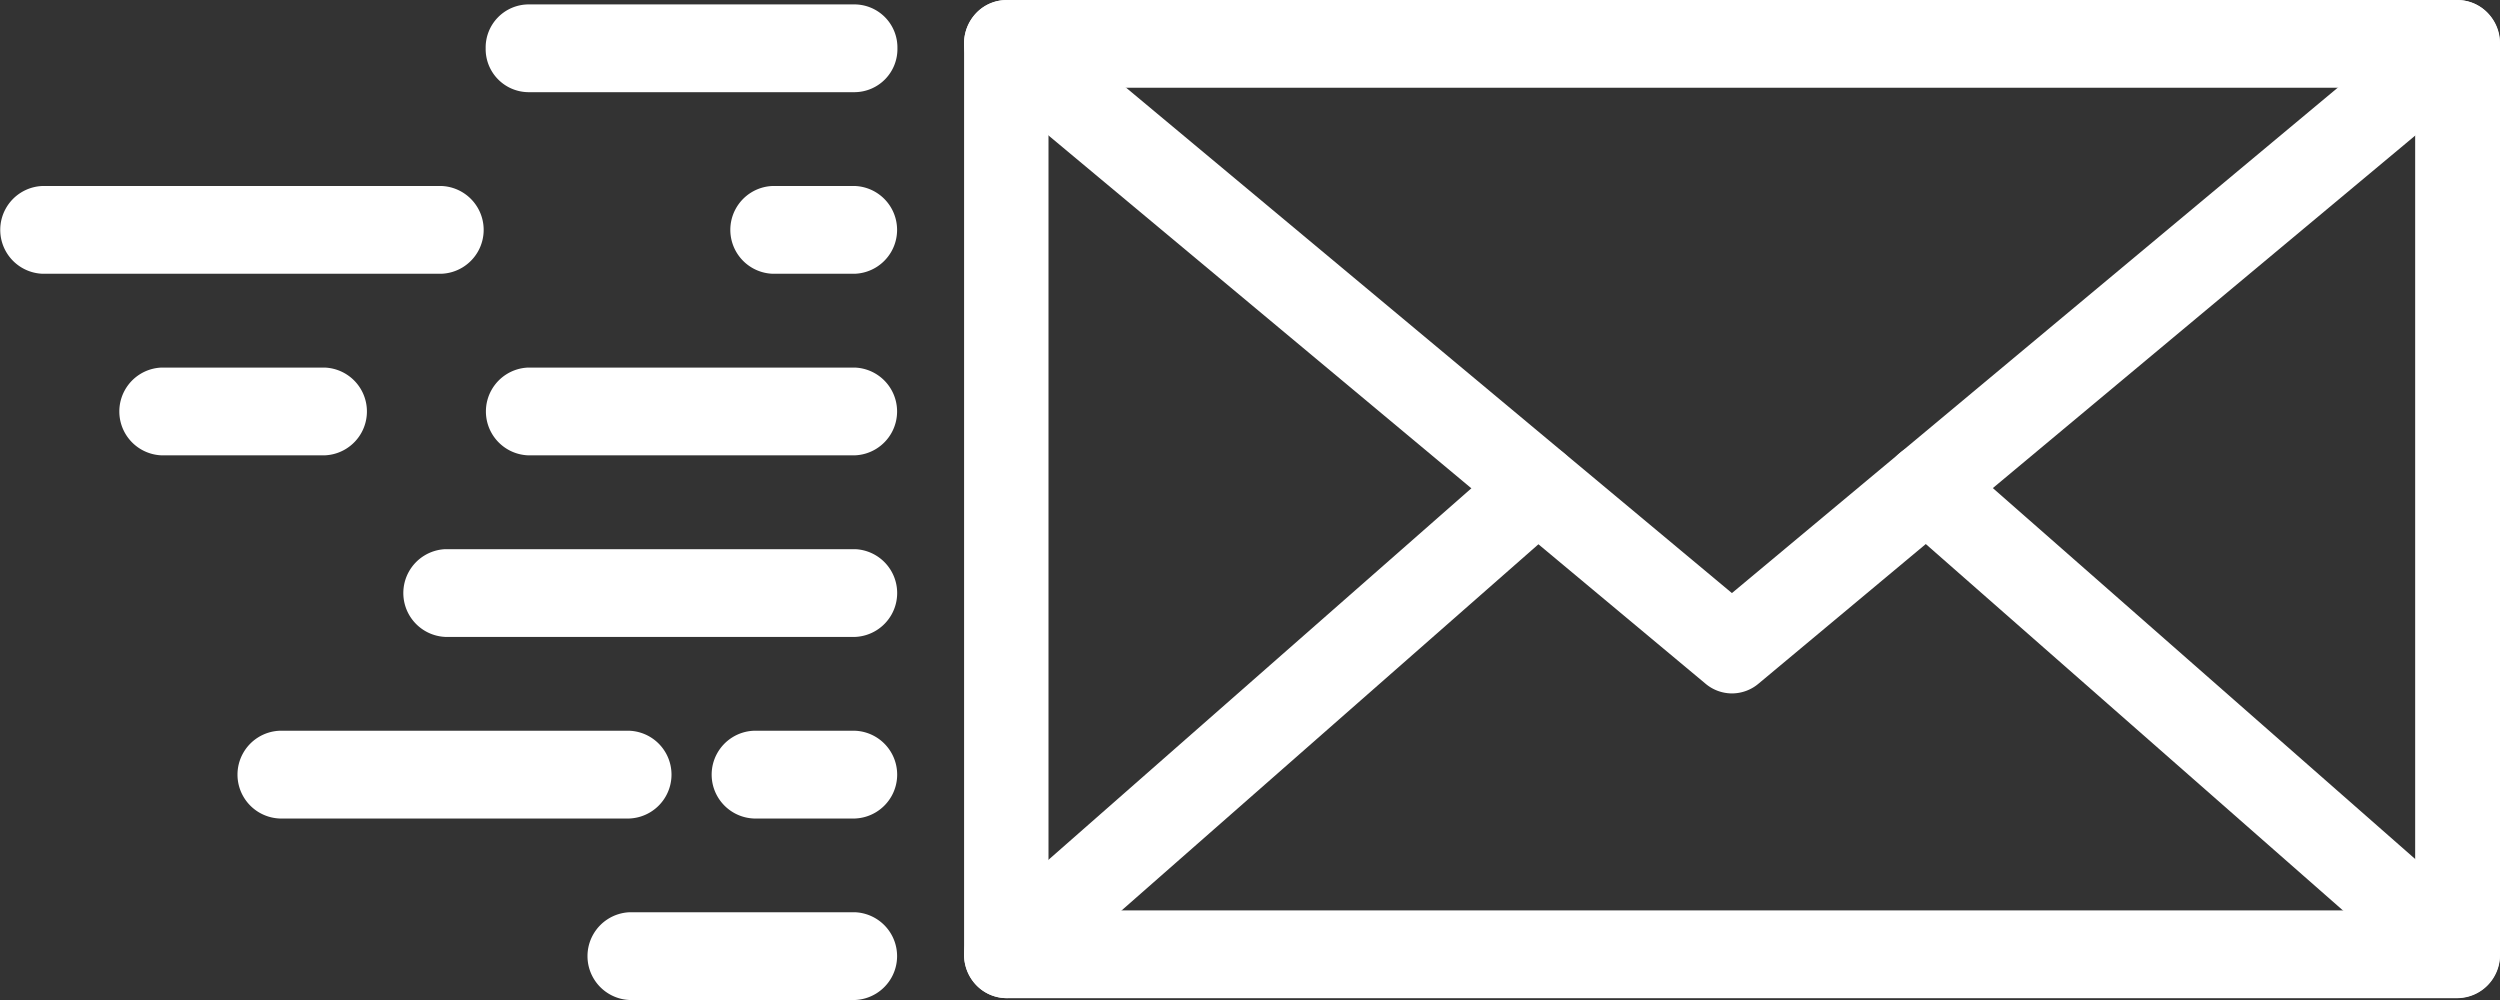
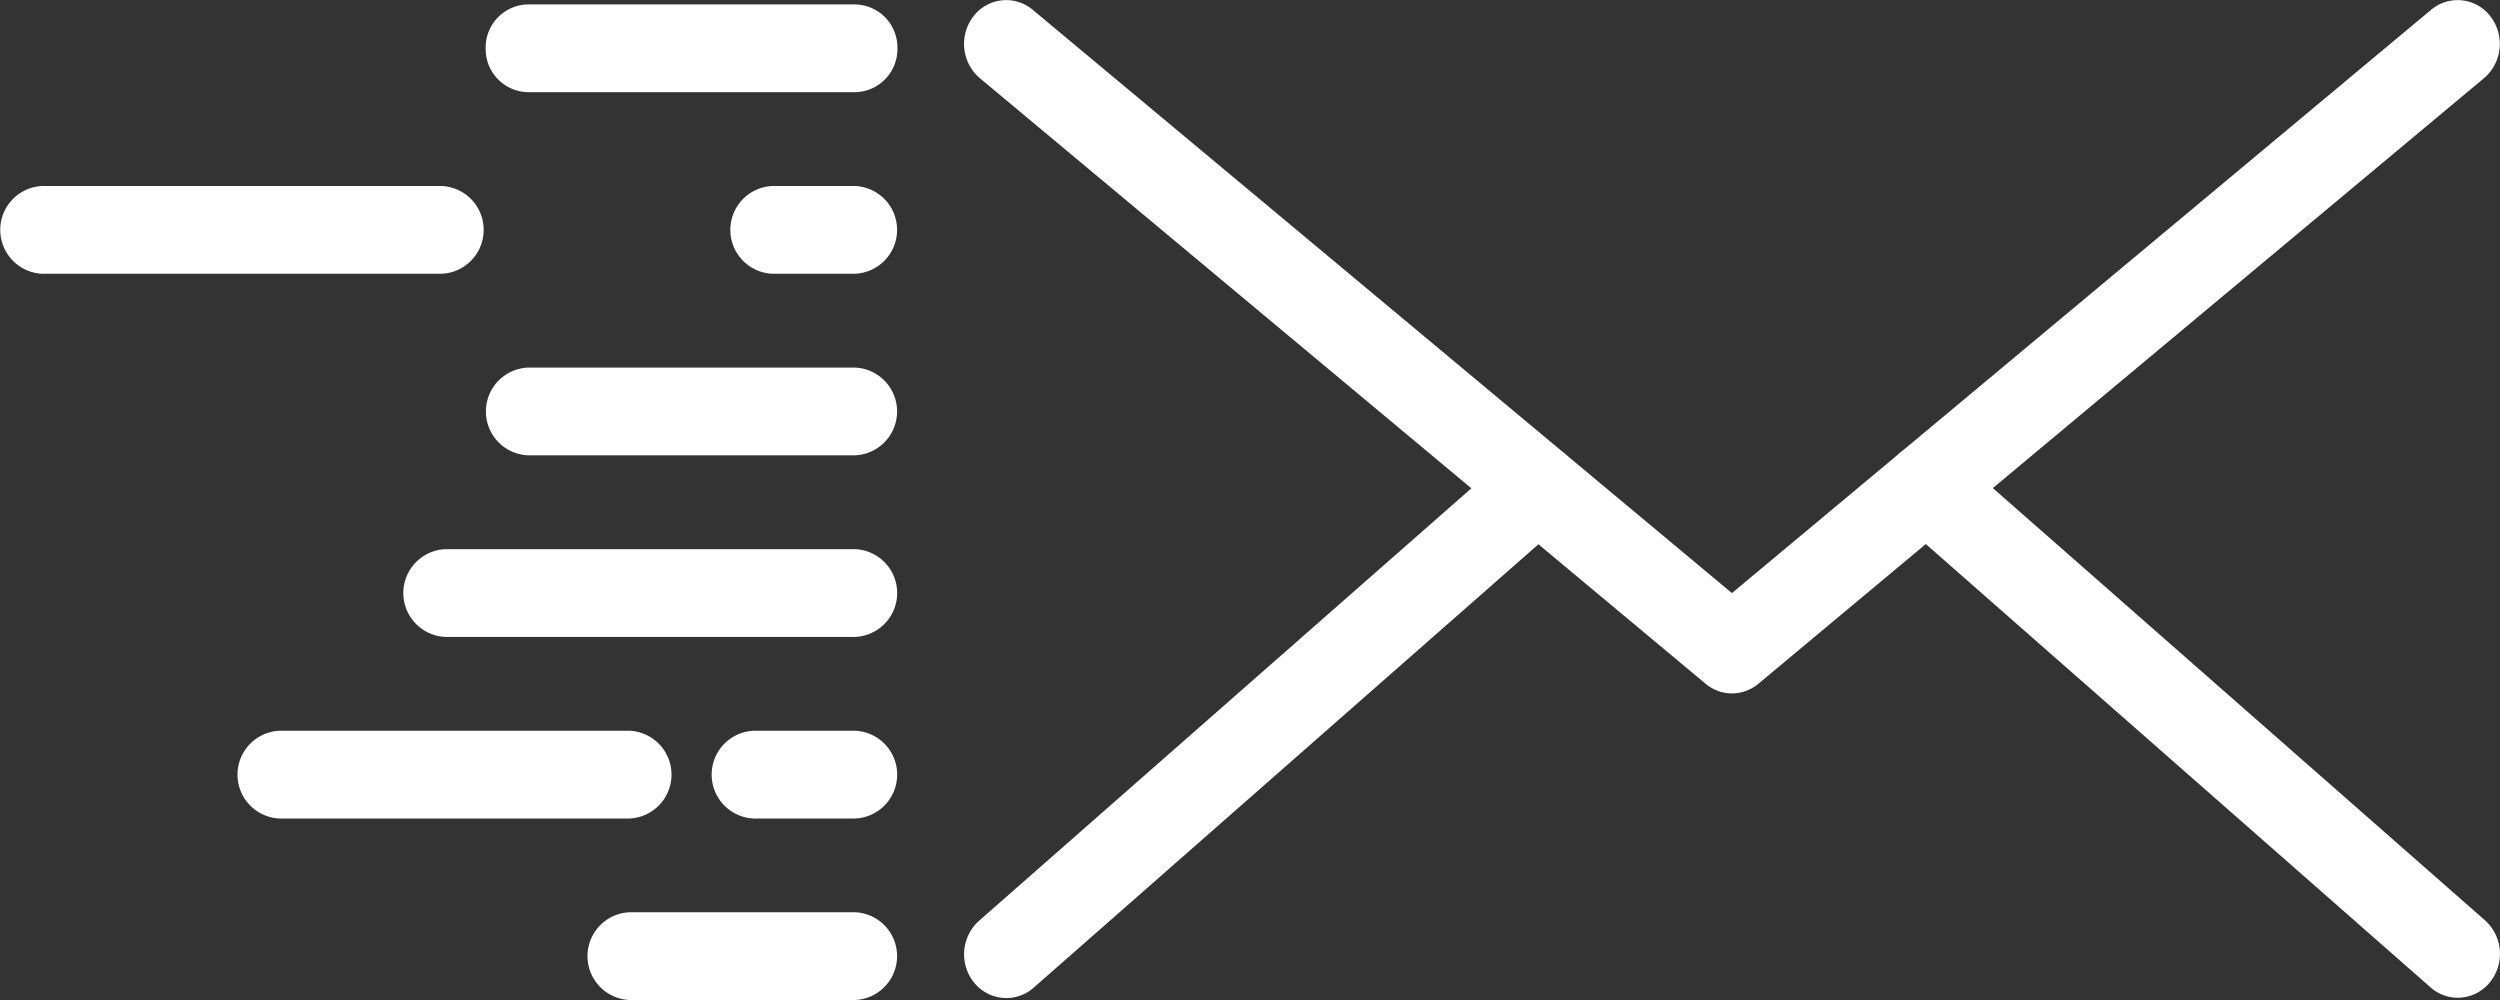
<svg xmlns="http://www.w3.org/2000/svg" width="30" height="12" viewBox="0 0 30 12">
  <rect x="0" y="0" width="30" height="12" fill="#333333" stroke="none" />
  <defs>
    <style>.a{fill:#fff;}</style>
  </defs>
  <g transform="translate(0 0.004)">
    <g transform="translate(11.569 -0.004)">
      <g transform="translate(0 0)">
-         <path class="a" d="M246.234,11.978H228.817a.517.517,0,0,1-.507-.527V.527A.517.517,0,0,1,228.817,0h17.417a.517.517,0,0,1,.507.527V11.451A.516.516,0,0,1,246.234,11.978Zm-16.911-1.053h16.4V1.053h-16.4Z" transform="translate(-228.31)" />
-       </g>
+         </g>
      <g transform="translate(0 0)">
        <path class="a" d="M237.526,8.317a.493.493,0,0,1-.317-.116L228.5.934a.541.541,0,0,1-.078-.74.494.494,0,0,1,.712-.081l8.391,7,8.391-7a.494.494,0,0,1,.712.081.54.54,0,0,1-.078.74L237.844,8.2A.494.494,0,0,1,237.526,8.317Z" transform="translate(-228.311 0.004)" />
      </g>
      <g transform="translate(0 5.321)">
        <path class="a" d="M228.821,107.7a.5.5,0,0,1-.387-.186.54.54,0,0,1,.06-.742l6.375-5.6a.493.493,0,0,1,.714.062.54.54,0,0,1-.06.742l-6.375,5.6A.5.5,0,0,1,228.821,107.7Z" transform="translate(-228.314 -101.044)" />
      </g>
      <g transform="translate(11.042 5.321)">
        <path class="a" d="M453.1,107.7a.492.492,0,0,1-.327-.125l-6.376-5.6a.541.541,0,0,1-.06-.742.494.494,0,0,1,.714-.062l6.376,5.6a.541.541,0,0,1,.06.742A.5.5,0,0,1,453.1,107.7Z" transform="translate(-446.218 -101.048)" />
      </g>
    </g>
    <g transform="translate(5.829 0.049)">
      <path class="a" d="M119.472,2.053h-3.926a.517.517,0,0,1-.507-.527A.517.517,0,0,1,115.547,1h3.926a.517.517,0,0,1,.507.527A.517.517,0,0,1,119.472,2.053Z" transform="translate(-115.04 -1)" />
    </g>
    <g transform="translate(8.762 2.228)">
      <path class="a" d="M174.419,43.433h-.993a.527.527,0,0,1,0-1.053h.993a.527.527,0,0,1,0,1.053Z" transform="translate(-172.92 -42.38)" />
    </g>
    <g transform="translate(0 2.228)">
      <path class="a" d="M5.3,43.433H.507a.527.527,0,0,1,0-1.053H5.3a.527.527,0,0,1,0,1.053Z" transform="translate(0 -42.38)" />
    </g>
    <g transform="translate(5.829 4.407)">
      <path class="a" d="M119.472,84.813h-3.926a.527.527,0,0,1,0-1.053h3.926a.527.527,0,0,1,0,1.053Z" transform="translate(-115.04 -83.76)" />
    </g>
    <g transform="translate(1.429 4.407)">
-       <path class="a" d="M30.68,84.813H28.717a.527.527,0,0,1,0-1.053H30.68a.527.527,0,0,1,0,1.053Z" transform="translate(-28.21 -83.76)" />
-     </g>
+       </g>
    <g transform="translate(4.837 6.586)">
-       <path class="a" d="M100.875,126.193H95.957a.527.527,0,0,1,0-1.053h4.918a.527.527,0,0,1,0,1.053Z" transform="translate(-95.45 -125.14)" />
+       <path class="a" d="M100.875,126.193H95.957a.527.527,0,0,1,0-1.053h4.918a.527.527,0,0,1,0,1.053" transform="translate(-95.45 -125.14)" />
    </g>
    <g transform="translate(8.537 8.765)">
      <path class="a" d="M170.195,167.573h-1.218a.527.527,0,0,1,0-1.053h1.218a.527.527,0,0,1,0,1.053Z" transform="translate(-168.47 -166.52)" />
    </g>
    <g transform="translate(2.851 8.765)">
      <path class="a" d="M60.963,167.573h-4.2a.527.527,0,0,1,0-1.053h4.2a.527.527,0,0,1,0,1.053Z" transform="translate(-56.26 -166.52)" />
    </g>
    <g transform="translate(7.047 10.943)">
      <path class="a" d="M142.294,208.953h-2.707a.527.527,0,0,1,0-1.053h2.707a.527.527,0,0,1,0,1.053Z" transform="translate(-139.08 -207.9)" />
    </g>
  </g>
</svg>